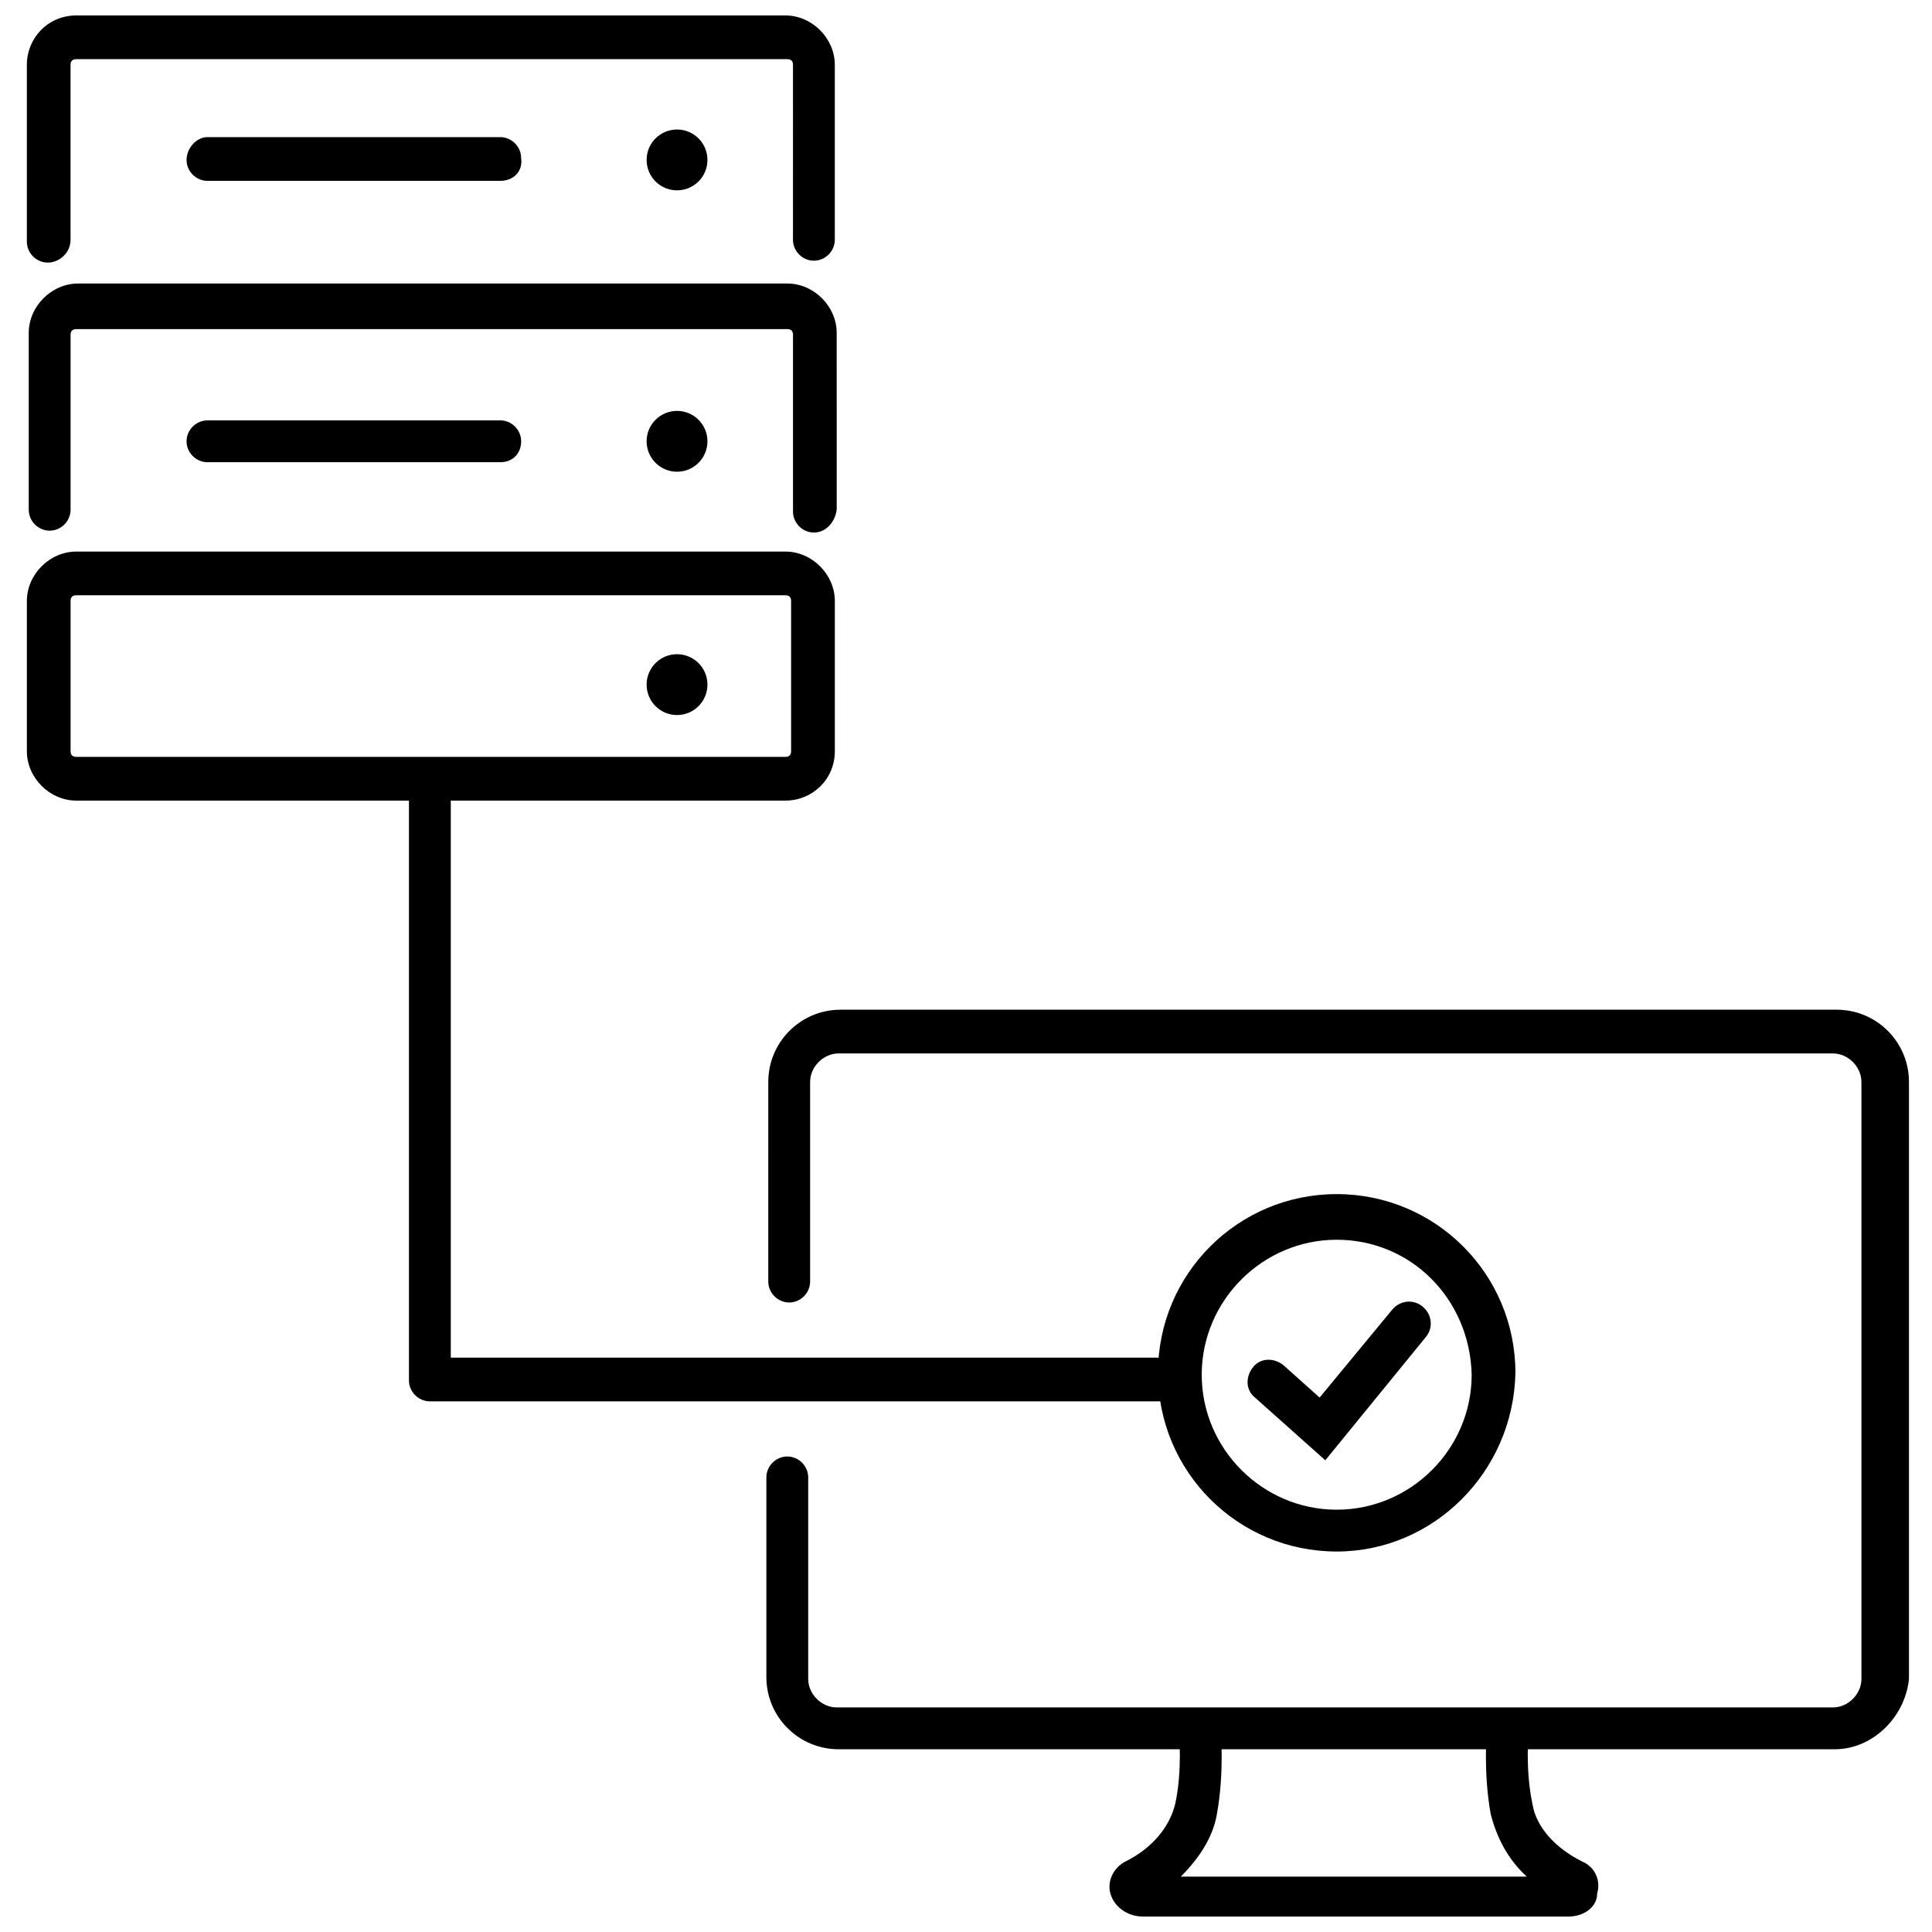
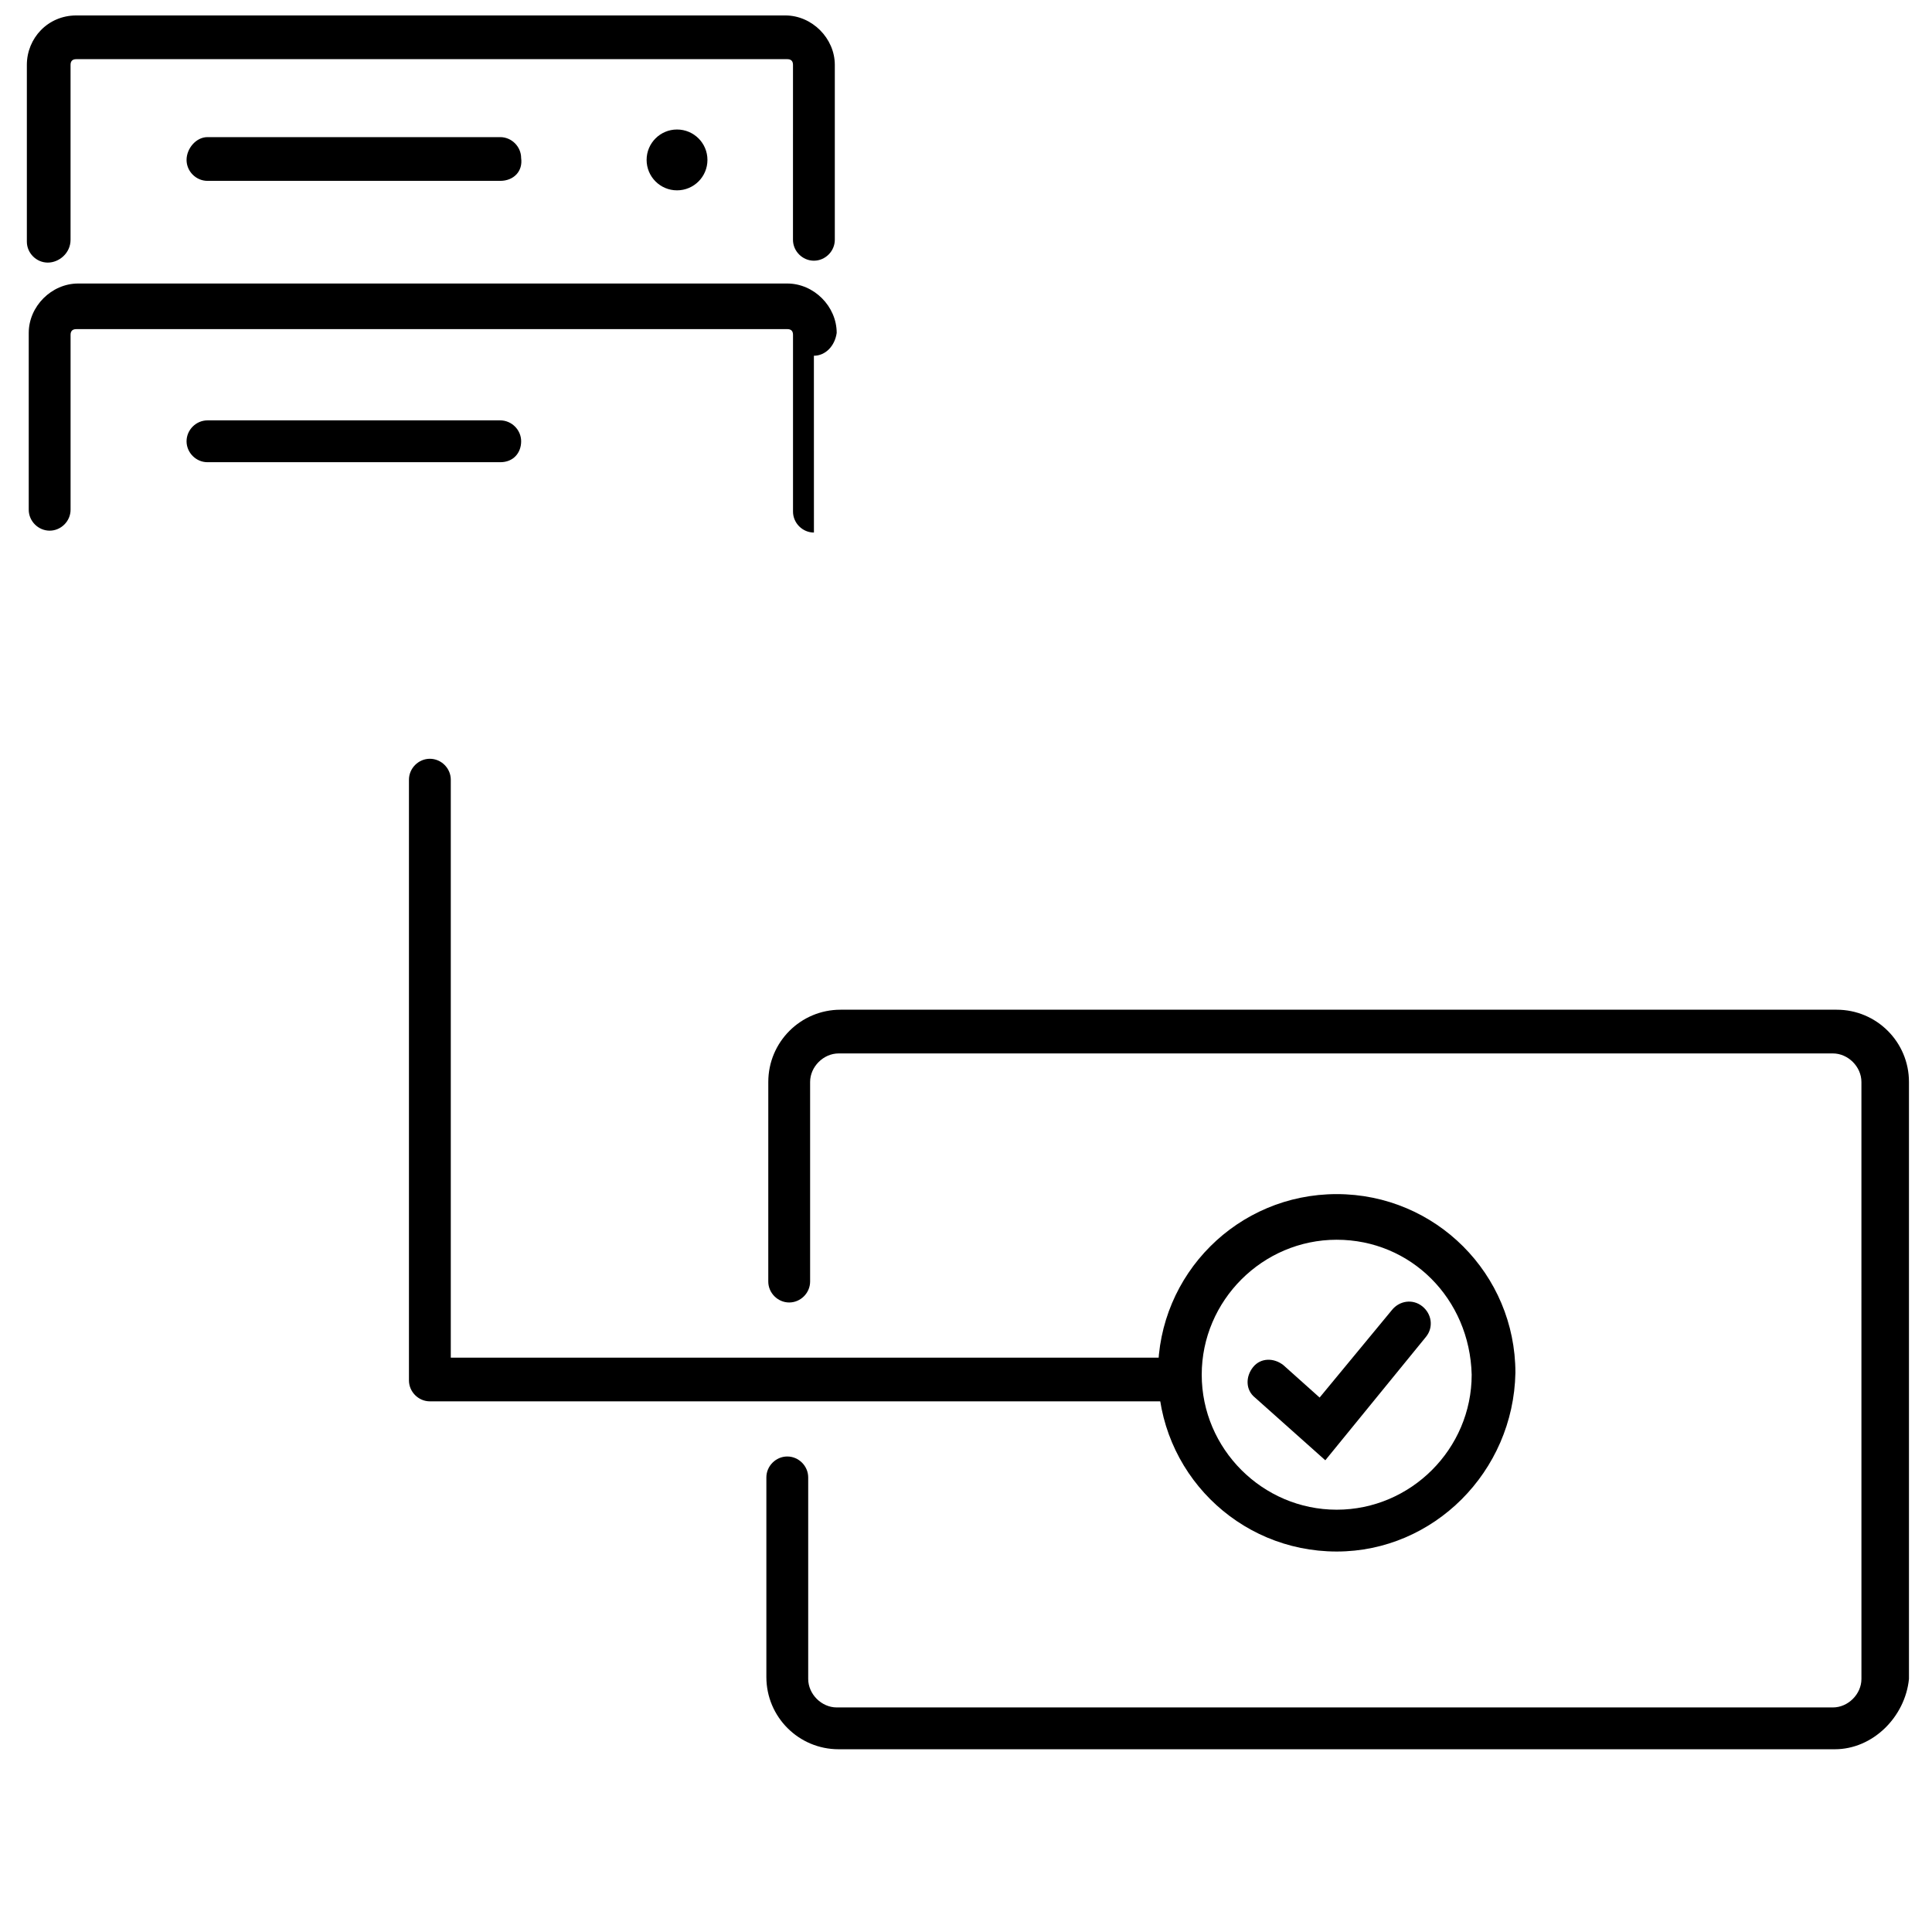
<svg xmlns="http://www.w3.org/2000/svg" width="800px" height="800px" version="1.1" viewBox="144 144 512 512">
  <defs>
    <clipPath id="b">
-       <path d="m438 596h130v55.902h-130z" />
-     </clipPath>
+       </clipPath>
    <clipPath id="a">
      <path d="m151 148.09h215v65.906h-215z" />
    </clipPath>
  </defs>
  <g clip-path="url(#b)">
    <path d="m559.71 651.9h-112.86c-4.031 0-7.559-2.519-8.566-6.047-1.008-3.527 1.008-7.055 4.031-8.566 7.055-3.527 11.586-9.07 13.098-15.113 2.016-9.07 1.008-19.145 1.008-19.145-0.504-3.023 2.016-6.047 5.039-6.047 3.023-0.504 6.047 2.016 6.047 5.039 0 0.504 1.008 11.586-1.008 22.672-1.008 6.047-4.535 11.586-9.574 16.625h91.691c-5.039-4.535-8.062-10.578-9.574-16.625-2.016-11.082-1.008-22.168-1.008-22.672 0.504-3.023 3.023-5.543 6.047-5.039 3.023 0.504 5.543 3.023 5.039 6.047 0 0-1.008 9.574 1.008 19.145 1.008 6.047 6.047 11.586 13.098 15.113 3.527 1.512 5.039 5.039 4.031 8.566 0.004 3.527-3.519 6.047-7.551 6.047z" />
  </g>
  <path d="m630.24 607.57h-264c-10.578 0-19.145-8.566-19.145-19.145v-52.898c0-3.023 2.519-5.543 5.543-5.543s5.543 2.519 5.543 5.543v53.402c0 4.031 3.527 7.559 7.559 7.559h264c4.031 0 7.559-3.527 7.559-7.559l-0.004-158.2c0-4.031-3.527-7.559-7.559-7.559h-263.49c-4.031 0-7.559 3.527-7.559 7.559v52.898c0 3.023-2.519 5.543-5.543 5.543s-5.543-2.519-5.543-5.543l0.004-52.898c0-10.578 8.566-19.145 19.145-19.145h264c10.578 0 19.145 8.566 19.145 19.145v158.2c-1.008 10.078-9.57 18.641-19.648 18.641z" />
  <path d="m498.24 555.17c-26.199 0-47.359-21.16-47.359-47.359s21.16-47.359 47.359-47.359c26.199 0 47.359 21.16 47.359 47.359-0.508 26.199-21.664 47.359-47.359 47.359zm0-82.625c-19.648 0-35.77 16.121-35.77 35.77 0 19.648 16.121 35.77 35.77 35.77 19.648 0 35.77-16.121 35.77-35.77-0.504-20.152-16.121-35.77-35.77-35.77z" />
  <path d="m495.22 530.99-18.641-16.625c-2.519-2.016-2.519-5.543-0.504-8.062s5.543-2.519 8.062-0.504l9.574 8.566 19.145-23.176c2.016-2.519 5.543-3.023 8.062-1.008 2.519 2.016 3.023 5.543 1.008 8.062z" />
  <g clip-path="url(#a)">
    <path d="m156.66 213.59c-3.023 0-5.543-2.519-5.543-5.543v-46.855c0-7.051 5.543-13.098 13.098-13.098h187.92c7.055 0 13.098 6.047 13.098 13.098v46.352c0 3.023-2.519 5.543-5.543 5.543-3.023 0-5.543-2.519-5.543-5.543l0.004-46.352c0-1.008-0.504-1.512-1.512-1.512h-188.43c-1.008 0-1.512 0.504-1.512 1.512v46.352c0 3.527-3.023 6.047-6.043 6.047z" />
  </g>
-   <path d="m359.7 285.13c-3.023 0-5.543-2.519-5.543-5.543v-46.855c0-1.008-0.504-1.512-1.512-1.512l-188.43 0.004c-1.008 0-1.512 0.504-1.512 1.512v46.352c0 3.023-2.519 5.543-5.543 5.543-3.023 0-5.543-2.519-5.543-5.543v-46.855c0-7.055 6.047-13.098 13.098-13.098h187.92c7.055 0 13.098 6.047 13.098 13.098l0.004 46.855c-0.504 3.523-3.023 6.043-6.043 6.043z" />
-   <path d="m352.14 356.17h-187.92c-7.055 0-13.098-6.047-13.098-13.098v-39.801c0-7.055 6.047-13.098 13.098-13.098h187.92c7.055 0 13.098 6.047 13.098 13.098v39.801c0 7.555-6.043 13.098-13.098 13.098zm-187.92-54.414c-1.008 0-1.512 0.504-1.512 1.512v39.801c0 1.008 0.504 1.512 1.512 1.512h187.92c1.008 0 1.512-0.504 1.512-1.512v-39.801c0-1.008-0.504-1.512-1.512-1.512z" />
+   <path d="m359.7 285.13c-3.023 0-5.543-2.519-5.543-5.543v-46.855c0-1.008-0.504-1.512-1.512-1.512l-188.43 0.004c-1.008 0-1.512 0.504-1.512 1.512v46.352c0 3.023-2.519 5.543-5.543 5.543-3.023 0-5.543-2.519-5.543-5.543v-46.855c0-7.055 6.047-13.098 13.098-13.098h187.92c7.055 0 13.098 6.047 13.098 13.098c-0.504 3.523-3.023 6.043-6.043 6.043z" />
  <path d="m331.48 186.38c0 4.453-3.609 8.062-8.062 8.062-4.449 0-8.059-3.609-8.059-8.062 0-4.453 3.609-8.059 8.059-8.059 4.453 0 8.062 3.606 8.062 8.059" />
-   <path d="m331.48 260.95c0 4.453-3.609 8.062-8.062 8.062-4.449 0-8.059-3.609-8.059-8.062 0-4.449 3.609-8.059 8.059-8.059 4.453 0 8.062 3.609 8.062 8.059" />
-   <path d="m331.48 325.43c0 4.453-3.609 8.062-8.062 8.062-4.449 0-8.059-3.609-8.059-8.062 0-4.449 3.609-8.059 8.059-8.059 4.453 0 8.062 3.609 8.062 8.059" />
  <path d="m276.57 191.93h-77.59c-3.019 0-5.539-2.519-5.539-5.543 0-3.023 2.519-6.047 5.539-6.047h77.586c3.023 0 5.543 2.519 5.543 5.543 0.504 3.527-2.012 6.047-5.539 6.047z" />
  <path d="m276.57 266.49h-77.59c-3.019 0-5.539-2.519-5.539-5.543 0-3.023 2.519-5.543 5.543-5.543h77.586c3.023 0 5.543 2.519 5.543 5.543-0.004 3.023-2.016 5.543-5.543 5.543z" />
  <path d="m457.43 515.37h-199.51c-3.023 0-5.543-2.519-5.543-5.543v-159.2c0-3.023 2.519-5.543 5.543-5.543 3.023 0 5.543 2.519 5.543 5.543v153.16h193.46c3.023 0 5.543 2.519 5.543 5.543 0 3.023-2.016 6.047-5.039 6.047z" />
</svg>